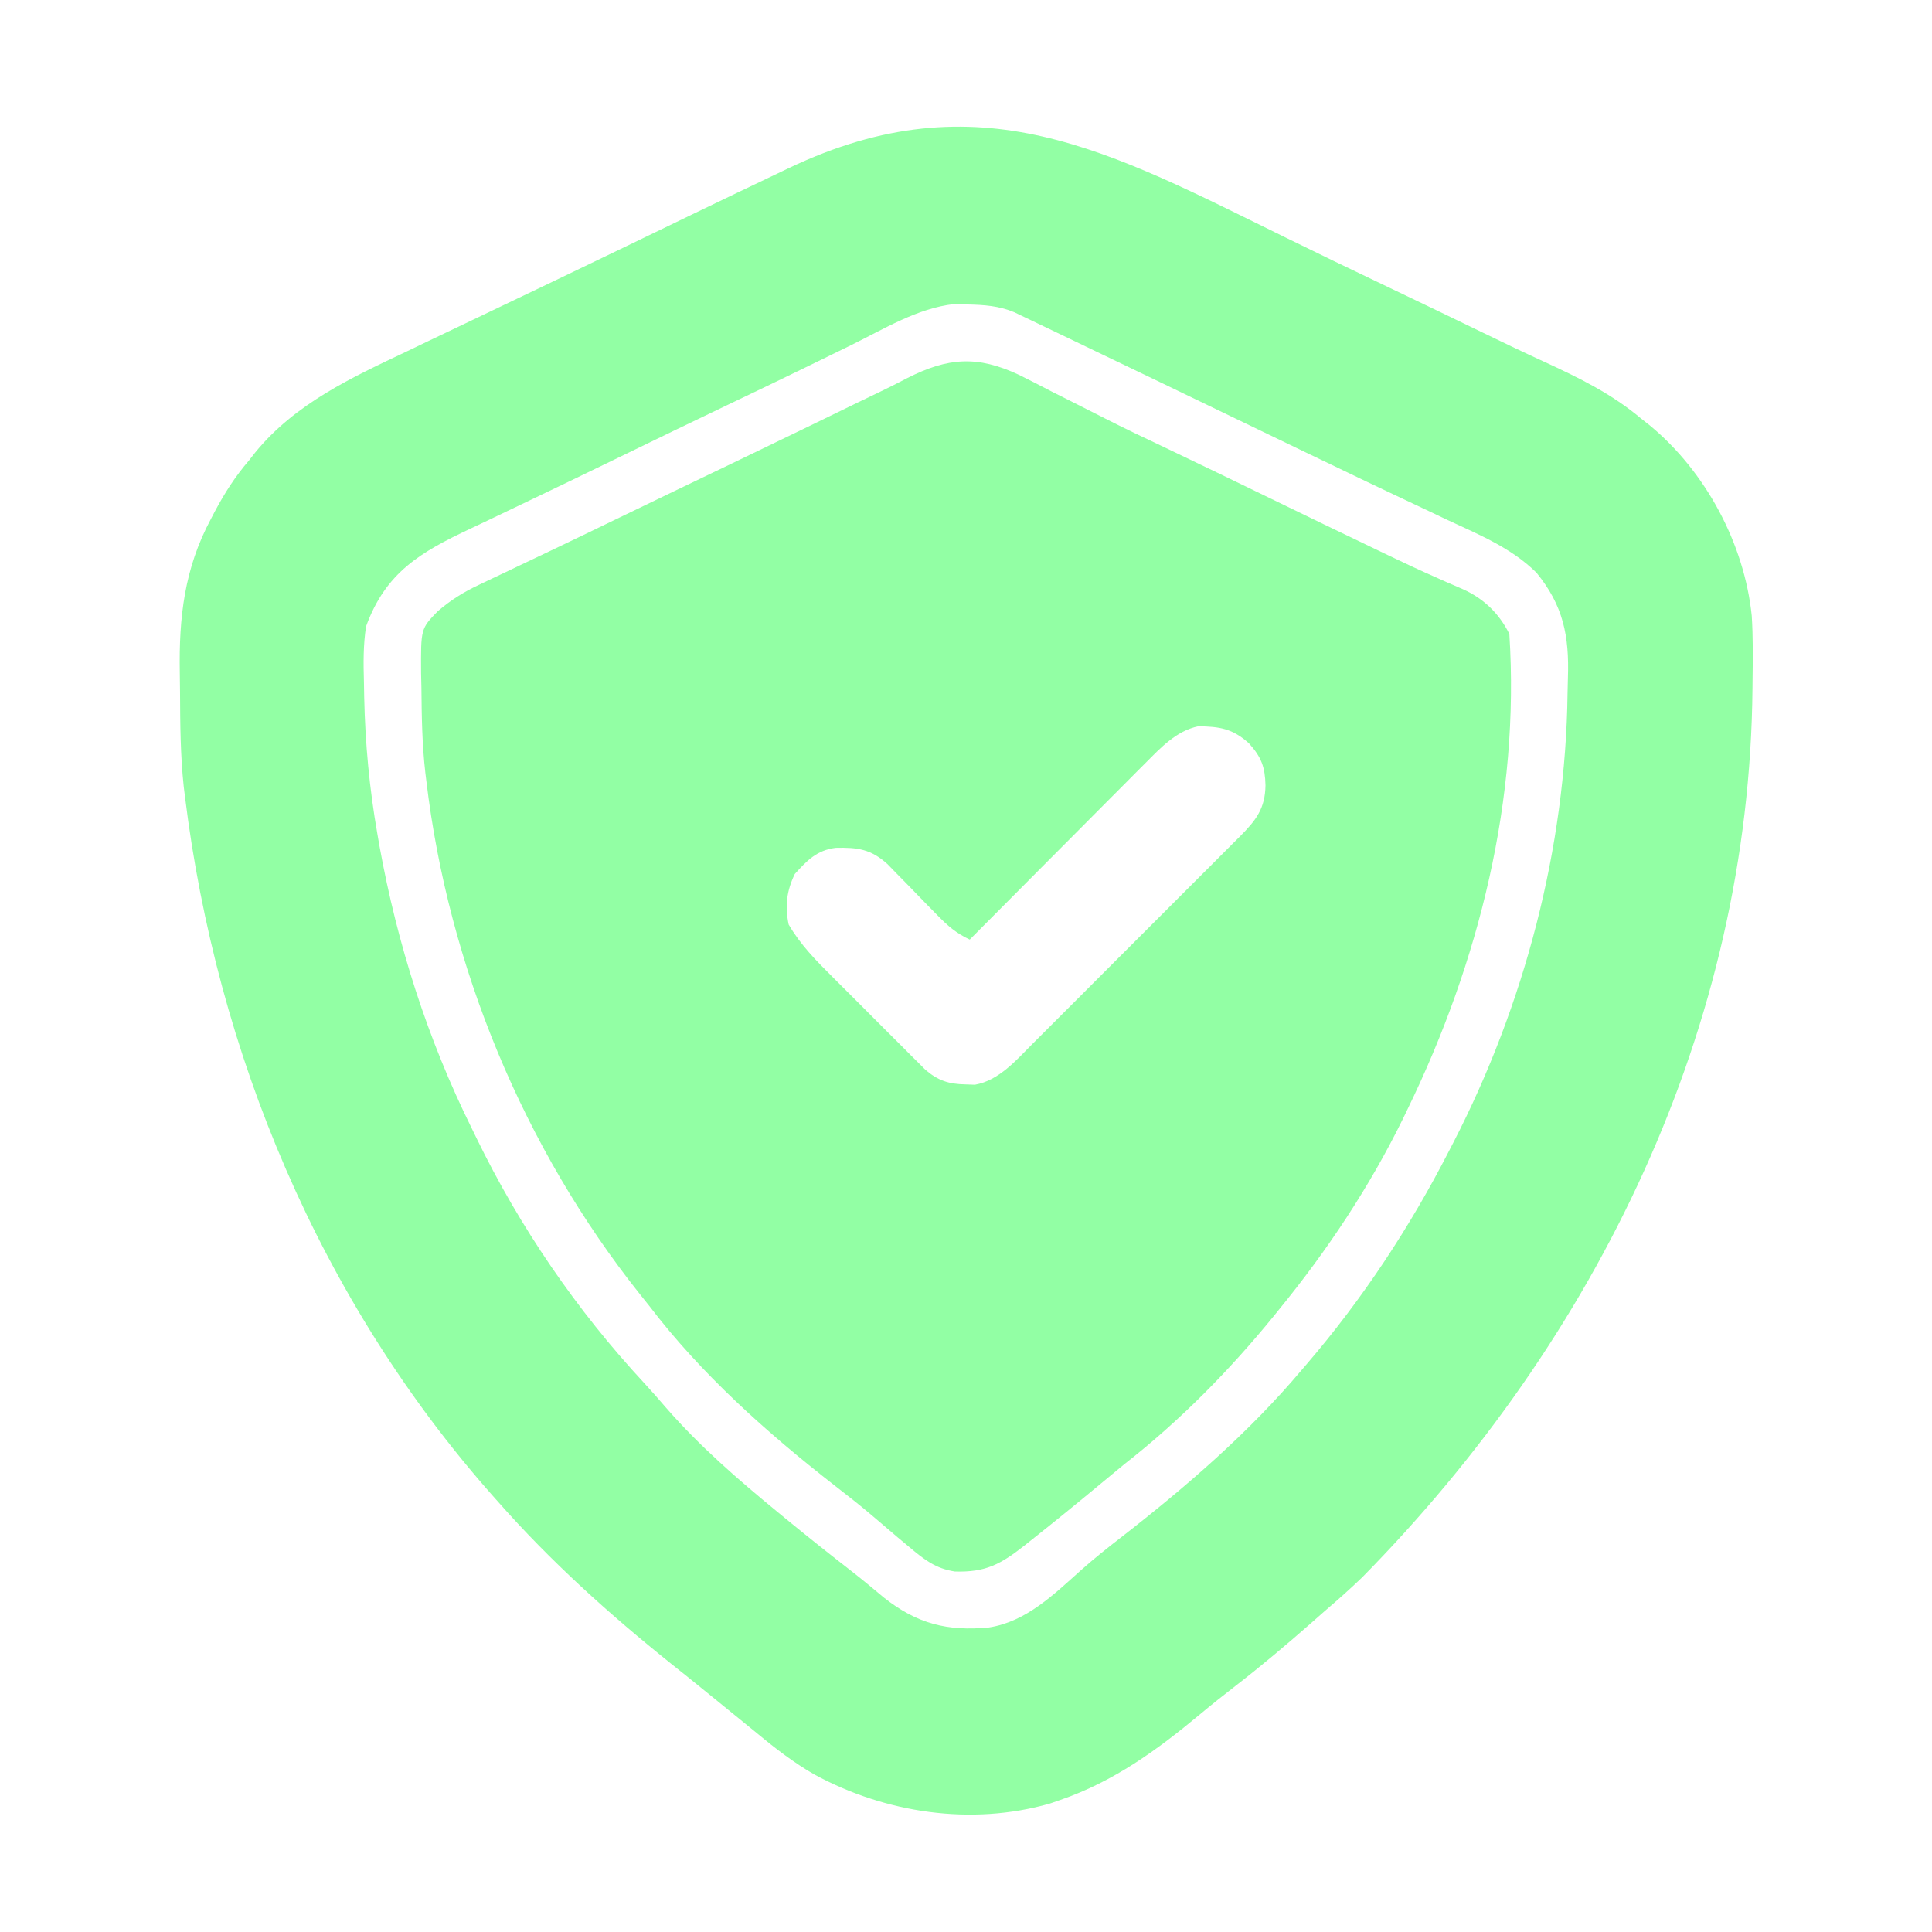
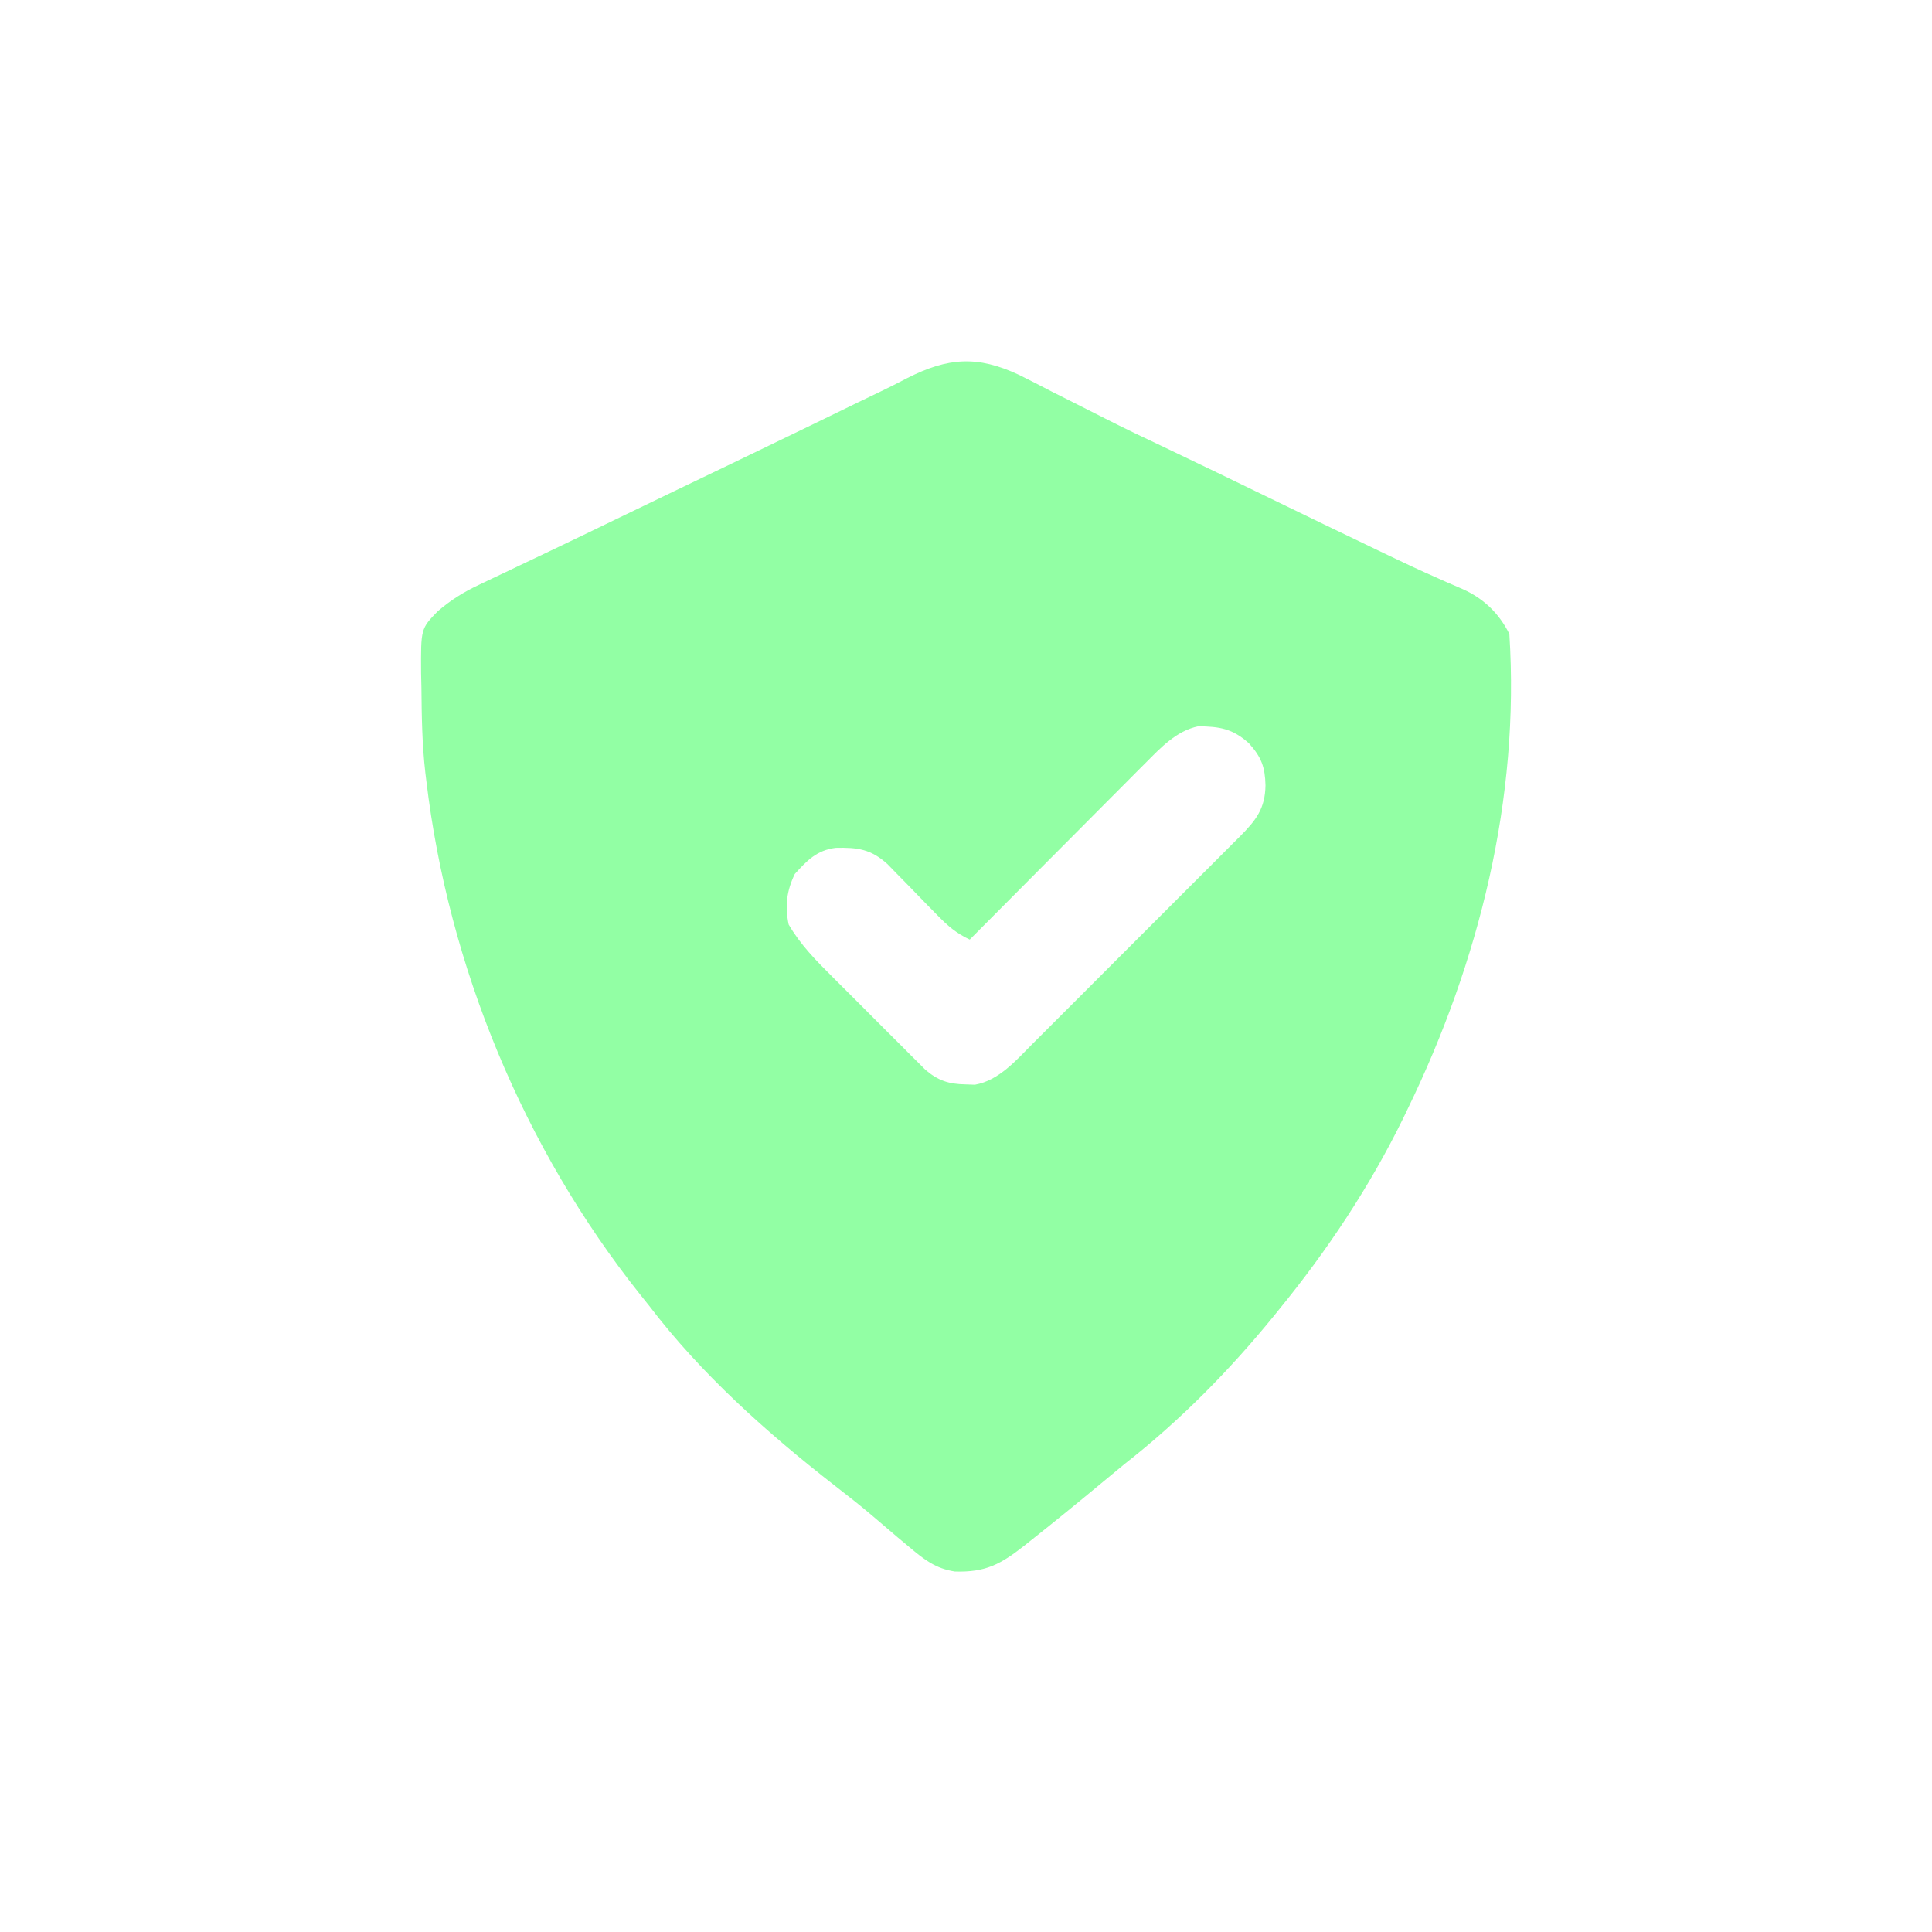
<svg xmlns="http://www.w3.org/2000/svg" width="64" height="64" viewBox="0 0 64 64" fill="none">
  <path d="M33.752 12.416C34.121 12.598 34.486 12.787 34.851 12.977C35.047 13.076 35.243 13.174 35.44 13.273C35.828 13.467 36.215 13.663 36.601 13.86C37.254 14.192 37.915 14.508 38.578 14.82C39.742 15.374 40.902 15.937 42.062 16.5C43.269 17.086 44.477 17.671 45.687 18.25C45.801 18.305 45.915 18.36 46.033 18.416C46.559 18.669 47.087 18.916 47.621 19.15C47.718 19.194 47.816 19.237 47.916 19.282C48.093 19.361 48.271 19.438 48.45 19.513C49.145 19.824 49.656 20.314 49.999 21C50.35 26.452 48.998 31.867 46.624 36.75C46.577 36.848 46.53 36.946 46.481 37.047C45.373 39.312 43.968 41.422 42.374 43.375C42.321 43.441 42.267 43.508 42.212 43.576C40.739 45.387 39.089 47.063 37.249 48.5C36.994 48.709 36.74 48.92 36.486 49.131C35.716 49.77 34.941 50.403 34.156 51.023C34.086 51.079 34.016 51.135 33.944 51.192C33.147 51.818 32.652 52.09 31.63 52.058C30.992 51.961 30.609 51.66 30.125 51.25C30.003 51.148 29.881 51.047 29.755 50.942C29.479 50.71 29.204 50.475 28.931 50.24C28.511 49.881 28.077 49.541 27.64 49.203C25.395 47.453 23.23 45.52 21.5 43.25C21.402 43.128 21.304 43.006 21.204 42.88C17.347 38.038 14.856 32.015 14.124 25.875C14.113 25.783 14.101 25.692 14.09 25.597C13.982 24.66 13.968 23.724 13.96 22.781C13.957 22.62 13.953 22.459 13.949 22.294C13.94 20.826 13.94 20.826 14.499 20.25C14.927 19.882 15.342 19.621 15.851 19.38C15.994 19.312 16.137 19.243 16.284 19.173C16.439 19.1 16.594 19.026 16.75 18.953C16.912 18.876 17.073 18.799 17.235 18.721C17.572 18.561 17.909 18.4 18.246 18.24C18.954 17.903 19.661 17.561 20.367 17.219C21.67 16.589 22.974 15.962 24.279 15.337C25.039 14.972 25.797 14.606 26.554 14.238C26.645 14.194 26.736 14.15 26.831 14.104C27.362 13.846 27.894 13.587 28.426 13.328C28.67 13.21 28.915 13.092 29.16 12.975C29.462 12.83 29.759 12.68 30.056 12.524C31.409 11.837 32.385 11.776 33.752 12.416ZM37.943 25.279C37.847 25.374 37.847 25.374 37.75 25.471C37.543 25.678 37.336 25.887 37.129 26.096C36.985 26.241 36.84 26.386 36.695 26.531C36.316 26.911 35.938 27.292 35.56 27.672C35.173 28.062 34.786 28.45 34.398 28.839C33.64 29.6 32.882 30.362 32.124 31.125C31.676 30.915 31.393 30.669 31.046 30.312C30.937 30.202 30.828 30.091 30.716 29.977C30.488 29.742 30.261 29.508 30.033 29.273C29.924 29.163 29.815 29.052 29.703 28.938C29.604 28.836 29.505 28.734 29.403 28.629C28.853 28.127 28.409 28.069 27.683 28.086C27.059 28.165 26.734 28.504 26.328 28.953C26.059 29.511 25.998 30.016 26.125 30.625C26.518 31.3 27.033 31.82 27.585 32.369C27.678 32.462 27.77 32.554 27.866 32.65C28.06 32.845 28.255 33.039 28.451 33.234C28.749 33.531 29.047 33.83 29.344 34.129C29.534 34.319 29.724 34.508 29.914 34.697C30.002 34.787 30.091 34.876 30.183 34.968C30.266 35.051 30.35 35.133 30.436 35.218C30.508 35.291 30.581 35.364 30.656 35.439C31.077 35.798 31.435 35.913 31.984 35.922C32.087 35.925 32.19 35.929 32.295 35.933C33.089 35.794 33.667 35.118 34.213 34.569C34.293 34.489 34.373 34.409 34.456 34.327C34.719 34.065 34.981 33.802 35.244 33.539C35.427 33.356 35.61 33.173 35.794 32.99C36.177 32.607 36.56 32.224 36.942 31.84C37.432 31.348 37.924 30.858 38.416 30.367C38.794 29.99 39.172 29.612 39.55 29.233C39.73 29.052 39.912 28.871 40.093 28.691C40.346 28.438 40.599 28.185 40.851 27.931C40.926 27.857 41.001 27.782 41.078 27.705C41.604 27.174 41.909 26.789 41.921 26.016C41.907 25.415 41.787 25.081 41.374 24.625C40.832 24.134 40.398 24.068 39.695 24.059C38.971 24.209 38.448 24.77 37.943 25.279Z" fill="#92FFA4" />
-   <path d="M42.608 7.879C43.651 8.391 44.697 8.897 45.746 9.396C46.377 9.696 47.007 9.998 47.636 10.302C47.751 10.358 47.751 10.358 47.87 10.415C48.261 10.604 48.653 10.793 49.044 10.983C49.741 11.321 50.438 11.656 51.142 11.979C52.312 12.518 53.384 13.04 54.376 13.875C54.52 13.989 54.52 13.989 54.668 14.106C56.505 15.63 57.784 18.013 58.029 20.4C58.072 21.092 58.066 21.783 58.056 22.477C58.055 22.583 58.054 22.69 58.053 22.8C57.955 34.023 52.905 44.351 45.126 52.25C44.721 52.641 44.303 53.01 43.876 53.375C43.732 53.501 43.588 53.628 43.445 53.755C42.621 54.479 41.787 55.183 40.919 55.854C40.525 56.158 40.136 56.468 39.754 56.787C38.327 57.975 36.903 59.011 35.126 59.625C34.953 59.685 34.953 59.685 34.776 59.746C32.171 60.49 29.326 60.06 26.976 58.782C26.3 58.393 25.692 57.926 25.093 57.429C24.855 57.232 24.615 57.038 24.375 56.844C24.029 56.565 23.685 56.285 23.341 56.004C22.972 55.703 22.601 55.405 22.227 55.109C20.179 53.469 18.237 51.721 16.501 49.75C16.445 49.687 16.389 49.625 16.332 49.56C10.607 43.099 7.177 34.902 6.126 26.375C6.113 26.272 6.1 26.169 6.087 26.062C5.975 25.017 5.969 23.967 5.964 22.916C5.963 22.702 5.96 22.488 5.956 22.274C5.925 20.452 6.108 18.831 6.985 17.195C7.029 17.112 7.072 17.028 7.117 16.942C7.442 16.33 7.798 15.775 8.251 15.25C8.319 15.162 8.388 15.075 8.458 14.985C9.778 13.371 11.649 12.505 13.493 11.633C13.724 11.522 13.954 11.412 14.184 11.301C14.736 11.036 15.288 10.773 15.841 10.51C16.219 10.331 16.595 10.15 16.972 9.969C17.419 9.755 17.865 9.541 18.312 9.329C19.064 8.97 19.814 8.608 20.564 8.246C20.797 8.133 21.029 8.021 21.262 7.909C21.338 7.872 21.415 7.835 21.493 7.797C21.569 7.76 21.645 7.724 21.723 7.686C22.165 7.473 22.606 7.26 23.047 7.046C23.947 6.611 24.848 6.179 25.751 5.75C25.874 5.691 25.996 5.633 26.123 5.572C32.436 2.56 36.782 5.023 42.608 7.879ZM28.183 11.439C27.816 11.619 27.447 11.799 27.079 11.978C26.894 12.068 26.709 12.159 26.523 12.249C25.789 12.607 25.052 12.961 24.314 13.312C23.054 13.912 21.8 14.521 20.545 15.13C19.545 15.616 18.544 16.1 17.54 16.579C17.087 16.795 16.634 17.012 16.182 17.229C15.981 17.325 15.779 17.42 15.578 17.515C13.934 18.289 12.777 18.96 12.126 20.75C12.032 21.369 12.037 21.969 12.056 22.594C12.059 22.765 12.062 22.937 12.065 23.109C12.098 24.63 12.238 26.126 12.501 27.625C12.524 27.76 12.548 27.894 12.572 28.033C13.16 31.277 14.162 34.419 15.626 37.375C15.676 37.478 15.725 37.58 15.777 37.686C17.219 40.653 19.099 43.402 21.343 45.819C21.589 46.086 21.828 46.357 22.064 46.633C23.18 47.915 24.456 49.017 25.767 50.094C25.858 50.169 25.95 50.245 26.044 50.322C26.766 50.914 27.496 51.494 28.232 52.066C28.592 52.346 28.94 52.638 29.29 52.93C30.38 53.788 31.379 54.044 32.759 53.912C33.991 53.723 34.911 52.817 35.804 52.019C36.233 51.636 36.679 51.281 37.134 50.93C39.279 49.262 41.373 47.458 43.126 45.375C43.18 45.312 43.234 45.249 43.29 45.184C45.136 43.033 46.709 40.647 48.001 38.125C48.077 37.979 48.077 37.979 48.154 37.83C50.501 33.268 51.865 28.096 51.927 22.957C51.929 22.788 51.934 22.619 51.939 22.45C51.986 21.069 51.785 20.056 50.898 18.972C50.069 18.149 48.983 17.705 47.938 17.219C47.741 17.125 47.544 17.032 47.348 16.938C46.955 16.751 46.562 16.566 46.169 16.381C45.574 16.101 44.98 15.816 44.387 15.53C44.016 15.351 43.644 15.173 43.272 14.995C42.487 14.619 41.704 14.241 40.921 13.862C39.318 13.088 37.715 12.315 36.109 11.547C35.871 11.432 35.632 11.318 35.394 11.203C35.063 11.044 34.731 10.885 34.399 10.726C34.302 10.68 34.205 10.633 34.105 10.585C33.971 10.521 33.971 10.521 33.834 10.456C33.719 10.4 33.719 10.4 33.601 10.344C33.087 10.13 32.603 10.098 32.048 10.086C31.904 10.081 31.761 10.077 31.613 10.072C30.394 10.205 29.273 10.904 28.183 11.439Z" fill="#92FFA4" />
</svg>